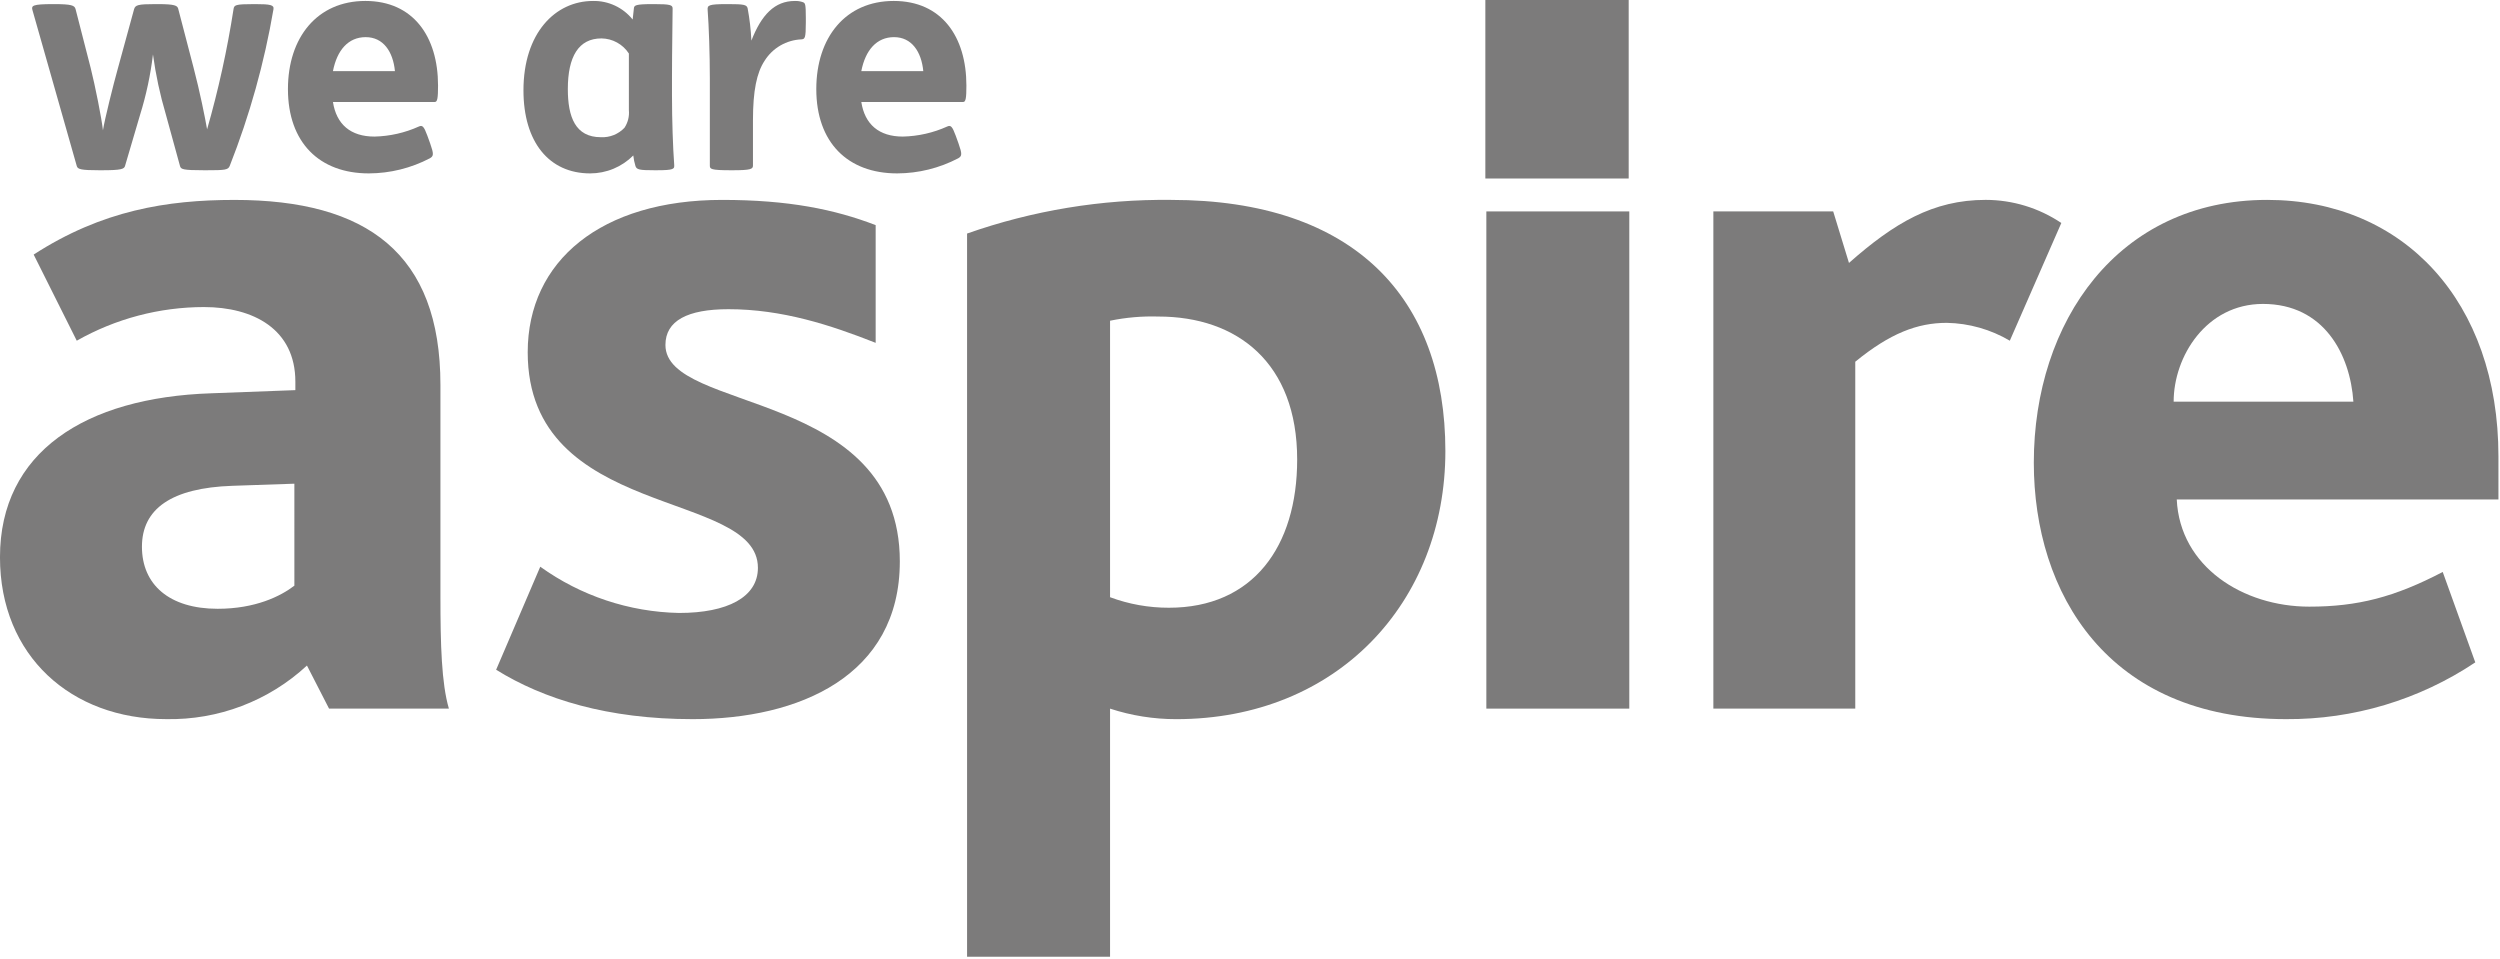
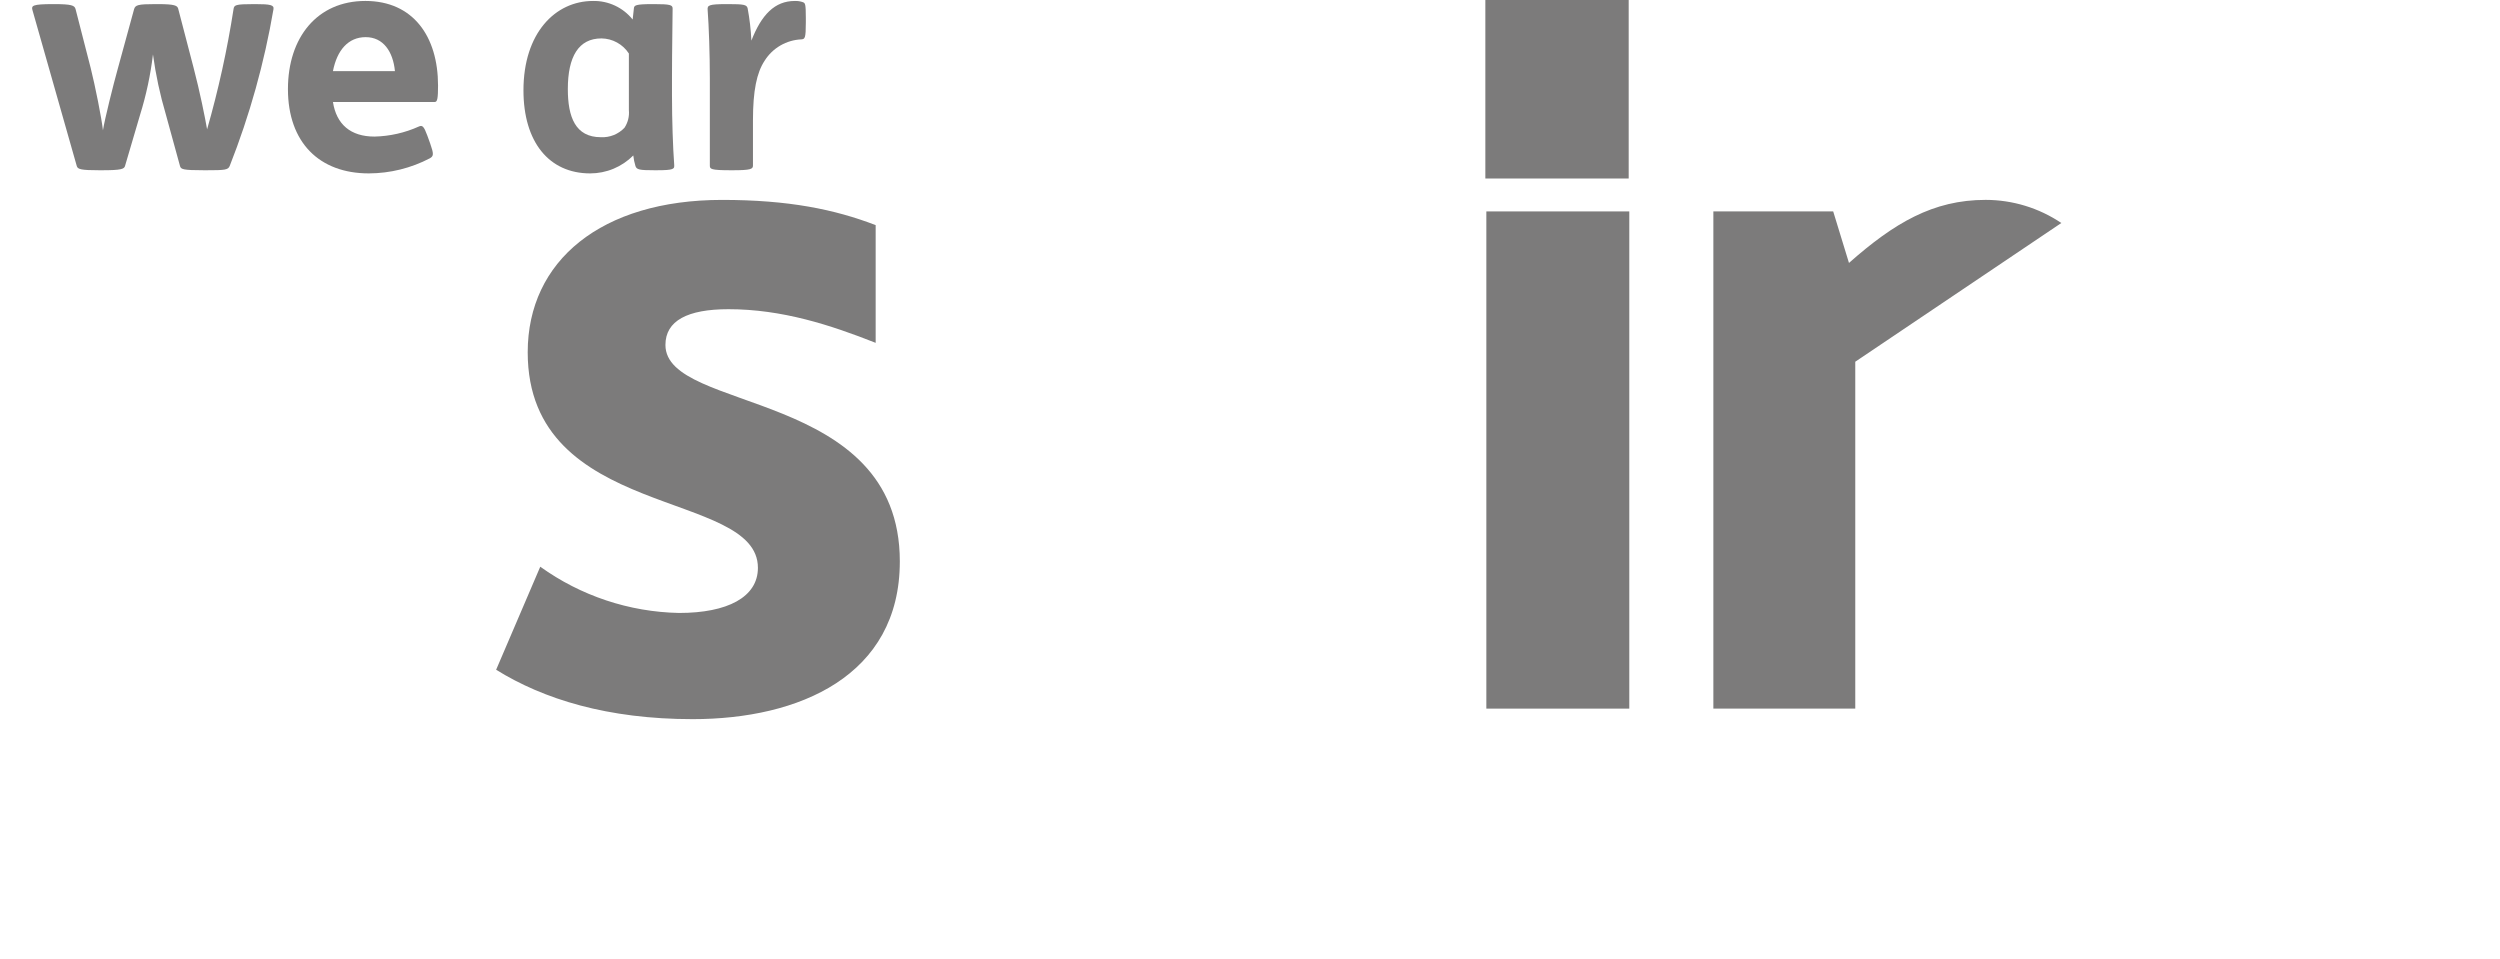
<svg xmlns="http://www.w3.org/2000/svg" fill="none" height="153" viewBox="0 0 399 153" width="399">
  <g fill="#7c7b7b">
-     <path d="m398.751 79.713v-6.883c0-24.659-15.097-40.927-36.912-40.927-23.819 0-37.243 19.455-37.243 41.938 0 20.804 11.744 40.933 40.265 40.933 10.744.068 21.262-3.088 30.194-9.059l-5.197-14.429c-7.711 4.027-13.59 5.535-21.3 5.535-10.574 0-20.645-6.375-21.148-17.108zm-23.151-15.606h-28.686c0-7.214 5.198-15.6 14.257-15.6 9.734 0 13.92 8.054 14.429 15.6z" />
-     <path d="m328.987 35.591c-3.571-2.403-7.777-3.687-12.081-3.69-8.392 0-14.595 3.69-21.809 10.065l-2.519-8.226h-19.125v79.353h22.649v-55.362c5.541-4.524 9.905-6.203 14.601-6.203 3.544.064 7.012 1.046 10.064 2.85z" />
+     <path d="m328.987 35.591c-3.571-2.403-7.777-3.687-12.081-3.69-8.392 0-14.595 3.69-21.809 10.065l-2.519-8.226h-19.125v79.353h22.649v-55.362z" />
    <path d="m237.221 33.743h22.815v79.353h-22.815z" />
-     <path d="m230.682 71.991c0-24.322-14.429-40.087-43.79-40.087-11.08-.125-22.095 1.693-32.548 5.37v115.42h22.82v-39.597c3.411 1.118 6.978 1.685 10.568 1.68 25.67 0 42.95-18.628 42.95-42.784zm-23.654 1.35c0 13.92-7.055 23.654-20.473 23.654-3.205.006-6.386-.563-9.39-1.68v-44.127c2.535-.522 5.123-.747 7.711-.668 12.59 0 22.152 7.386 22.152 22.82" />
    <path d="m143.612 89.607c0-27.675-37.409-23.654-37.409-34.552 0-3.868 3.518-5.707 10.065-5.707 8.551 0 16.274 2.519 23.488 5.37v-18.787c-6.546-2.519-13.926-4.027-24.5-4.027-19.296 0-31.034 9.722-31.034 24.322 0 26.848 36.741 21.809 36.741 34.393 0 4.695-4.867 7.208-12.584 7.208-7.962-.159-15.687-2.732-22.153-7.38l-7.043 16.445c7.558 4.695 17.788 7.883 31.377 7.883 16.942 0 33.051-6.871 33.051-25.168" />
-     <path d="m71.642 113.093c-1.177-4.021-1.349-10.23-1.349-17.941v-33.725c0-20.969-11.738-29.52-32.873-29.52-10.739 0-21.141 1.667-32.045 8.722l6.877 13.748c6.19-3.512 13.184-5.362 20.301-5.37 7.883 0 14.588 3.531 14.588 11.91v1.349l-13.418.503c-20.136.668-33.725 9.39-33.725 26.167 0 15.777 11.413 25.836 26.51 25.836 8.319.169 16.379-2.896 22.483-8.551l3.525 6.871zm-24.659-19.621c-2.188 1.68-6.215 3.69-12.247 3.69-7.723 0-12.082-3.862-12.082-9.905 0-6.031 4.695-9.39 14.429-9.722l9.899-.337z" />
    <path d="m237.062 0h22.876v28.49h-22.876z" />
    <path d="m8.596.656c2.812 0 3.314.2 3.466.803l2.411 9.391c.703 2.812 1.757 8.036 1.958 9.945.302-1.859 1.657-7.282 2.36-9.794l2.611-9.542c.202-.654.603-.803 3.365-.803h.452c2.713 0 3.065.251 3.214.703l2.462 9.442c1.003 3.815 1.857 8.085 2.158 9.843 1.807-6.3 3.216-12.708 4.22-19.185.1-.654.251-.803 3.265-.803h.2c2.46 0 3.014.149 2.912.803-1.458 8.555-3.797 16.936-6.98 25.01-.251.652-.754.703-3.717.703h-.401c-3.365 0-3.666-.151-3.817-.654l-2.26-8.235c-.928-3.141-1.617-6.348-2.06-9.593-.391 3.27-1.08 6.498-2.06 9.642l-2.409 8.186c-.151.454-.603.654-3.617.654h-.503c-2.863 0-3.414-.151-3.566-.654l-7.08-24.908c-.202-.703 0-.954 3.263-.954z" />
    <path d="m53.138 16.275c.552 3.566 2.812 5.523 6.629 5.523 2.445-.054 4.853-.601 7.082-1.606.552-.251.803-.051 1.355 1.455l.454 1.257c.603 1.708.552 2.009-.051 2.36-3.007 1.573-6.349 2.4-9.743 2.411-7.885 0-12.908-4.922-12.908-13.46 0-8.237 4.671-14.062 12.356-14.062 7.632 0 11.6 5.674 11.6 13.509 0 1.96-.1 2.613-.502 2.613zm9.894-4.922c-.302-3.114-1.857-5.425-4.671-5.425-2.763 0-4.569 2.06-5.223 5.425z" />
    <path d="m101.172 1.308c.051-.452.252-.652 2.963-.652h.302c2.56 0 2.912.149 2.912.703 0 1.657-.1 6.729-.1 10.848v3.063c0 3.917.151 8.286.352 10.999.051.703 0 .903-2.863.903h-.251c-2.46 0-2.861-.1-3.063-.654-.172-.556-.29-1.127-.352-1.706-.902.907-1.974 1.626-3.154 2.118-1.181.491-2.447.744-3.726.745-6.58 0-10.648-5.022-10.648-13.259 0-9.14 5.074-14.262 11.099-14.262 1.212-.025 2.412.23 3.51.743 1.097.514 2.062 1.273 2.818 2.219zm-.803 7.233c-.474-.73-1.121-1.331-1.883-1.752s-1.616-.647-2.486-.659c-3.666 0-5.374 2.912-5.374 8.085 0 4.469 1.206 7.683 5.274 7.683.699.035 1.398-.081 2.048-.341.65-.26 1.236-.657 1.718-1.165.549-.829.797-1.822.703-2.812z" />
    <path d="m116.254.656c2.463 0 2.914.1 3.065.652.32 1.709.521 3.437.603 5.174 1.606-4.119 3.715-6.328 6.929-6.328.444-.019.888.049 1.306.2.351.151.454.251.454 2.511v.703c0 2.562-.152 2.662-.703 2.714-1.184.049-2.337.386-3.361.98s-1.888 1.43-2.516 2.434c-1.257 1.908-1.857 4.771-1.857 9.491v7.231c0 .554-.303.754-3.266.754h-.251c-3.265 0-3.365-.2-3.365-.754v-13.86c0-3.917-.15-8.288-.352-10.999-.049-.703.151-.903 3.014-.903z" />
-     <path d="m137.465 16.275c.551 3.566 2.811 5.523 6.628 5.523 2.445-.054 4.853-.601 7.082-1.606.552-.251.803-.051 1.355 1.455l.454 1.257c.602 1.708.551 2.009-.051 2.36-3.008 1.573-6.349 2.4-9.743 2.411-7.885 0-12.908-4.922-12.908-13.46 0-8.237 4.671-14.062 12.356-14.062 7.632 0 11.6 5.674 11.6 13.509 0 1.96-.1 2.613-.502 2.613zm9.893-4.922c-.302-3.114-1.857-5.425-4.671-5.425-2.762 0-4.569 2.06-5.222 5.425z" />
  </g>
</svg>